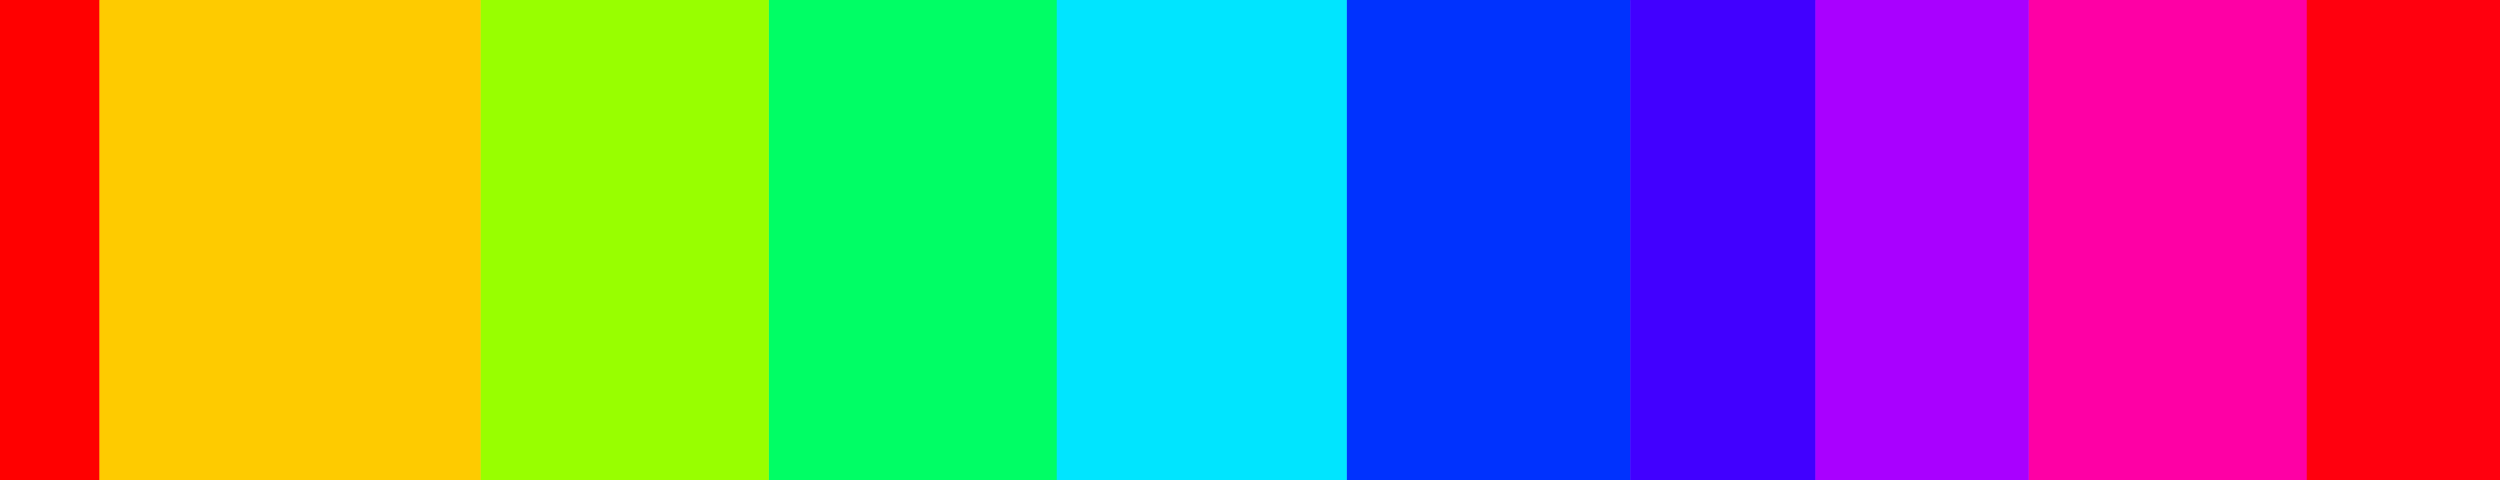
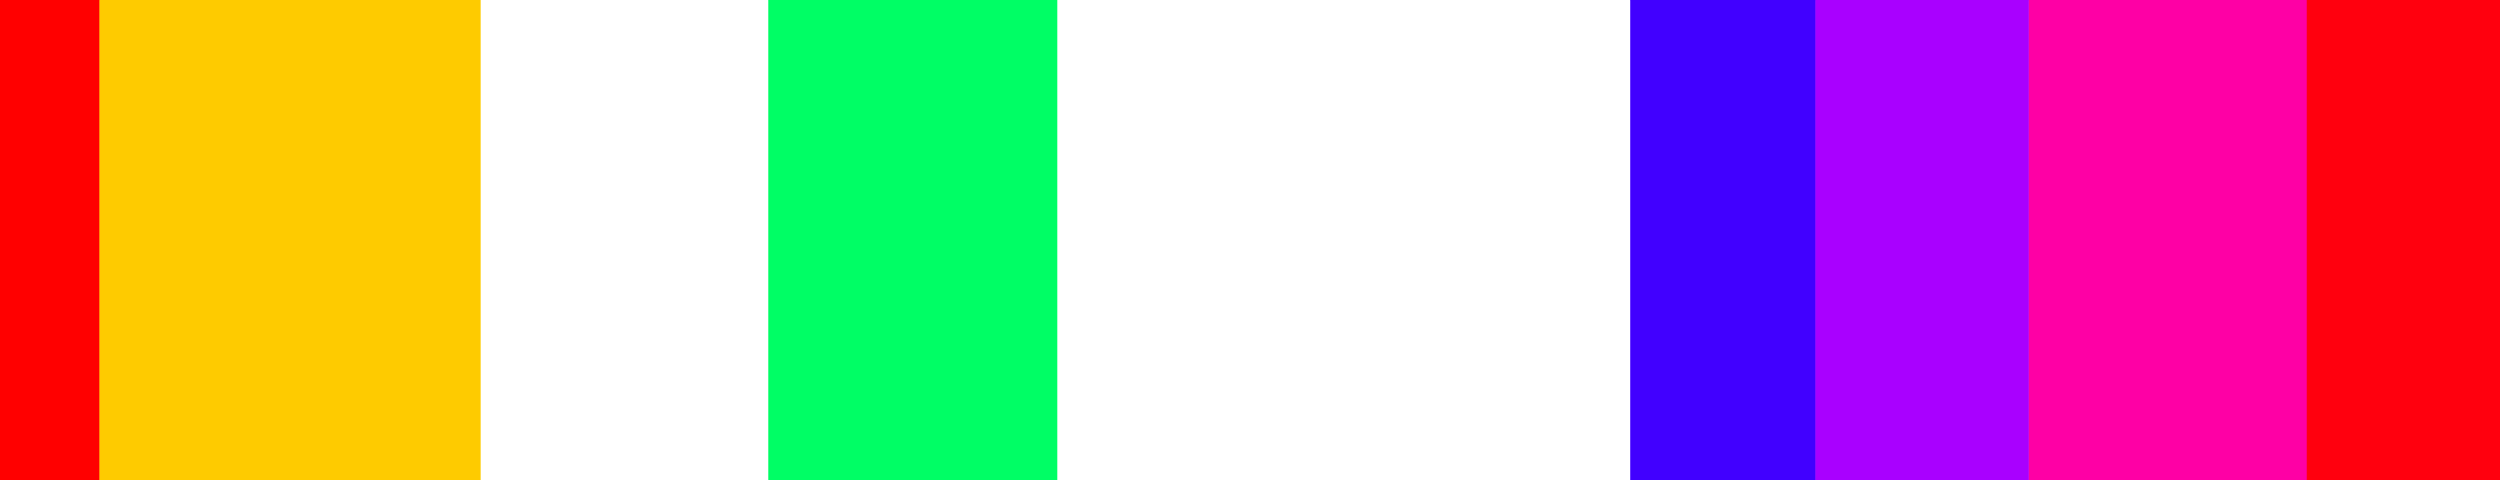
<svg xmlns="http://www.w3.org/2000/svg" width="2280" height="438">
  <path style="opacity:1;fill:#FF0000;fill-rule:evenodd;stroke:#FF0000;stroke-width:0.5px;stroke-linecap:butt;stroke-linejoin:miter;stroke-opacity:1;" d="M 0.0 219.0 L 0.0 0.0 L 45.5 0.0 L 91.0 0.0 L 91.0 219.0 L 91.0 438.0 L 45.5 438.0 L 0.0 438.0 L 0.0 219.0 z  " />
  <path style="opacity:1;fill:#00FE65;fill-rule:evenodd;stroke:#00FE65;stroke-width:0.5px;stroke-linecap:butt;stroke-linejoin:miter;stroke-opacity:1;" d="M 701.0 219.0 L 701.0 0.0 L 832.5 0.0 L 964.0 0.0 L 964.0 219.0 L 964.0 438.0 L 832.5 438.0 L 701.0 438.0 L 701.0 219.0 z  " />
-   <path style="opacity:1;fill:#0032FE;fill-rule:evenodd;stroke:#0032FE;stroke-width:0.5px;stroke-linecap:butt;stroke-linejoin:miter;stroke-opacity:1;" d="M 1228.0 219.0 L 1228.0 0.0 L 1357.5 0.0 L 1487.0 0.0 L 1487.0 219.0 L 1487.0 438.0 L 1357.5 438.0 L 1228.0 438.0 L 1228.0 219.0 z  " />
  <path style="opacity:1;fill:#FE00A5;fill-rule:evenodd;stroke:#FE00A5;stroke-width:0.5px;stroke-linecap:butt;stroke-linejoin:miter;stroke-opacity:1;" d="M 1850.0 219.0 L 1850.0 0.0 L 1977.0 0.0 L 2104.0 0.0 L 2104.0 219.0 L 2104.0 438.0 L 1977.0 438.0 L 1850.0 438.0 L 1850.0 219.0 z  " />
-   <path style="opacity:1;fill:#98FF00;fill-rule:evenodd;stroke:#98FF00;stroke-width:0.5px;stroke-linecap:butt;stroke-linejoin:miter;stroke-opacity:1;" d="M 438.0 219.0 L 438.0 0.0 L 569.5 0.0 L 701.0 0.0 L 701.0 219.0 L 701.0 438.0 L 569.5 438.0 L 438.0 438.0 L 438.0 219.0 z  " />
-   <path style="opacity:1;fill:#00E5FF;fill-rule:evenodd;stroke:#00E5FF;stroke-width:0.5px;stroke-linecap:butt;stroke-linejoin:miter;stroke-opacity:1;" d="M 964.0 219.0 L 964.0 0.0 L 1096.0 0.0 L 1228.0 0.0 L 1228.0 219.0 L 1228.0 438.0 L 1096.0 438.0 L 964.0 438.0 L 964.0 219.0 z  " />
  <path style="opacity:1;fill:#4100FF;fill-rule:evenodd;stroke:#4100FF;stroke-width:0.5px;stroke-linecap:butt;stroke-linejoin:miter;stroke-opacity:1;" d="M 1487.0 219.0 L 1487.0 0.0 L 1571.5 0.0 L 1656.0 0.0 L 1656.0 219.0 L 1656.0 438.0 L 1571.5 438.0 L 1487.0 438.0 L 1487.0 219.0 z  " />
  <path style="opacity:1;fill:#FECB00;fill-rule:evenodd;stroke:#FECB00;stroke-width:0.5px;stroke-linecap:butt;stroke-linejoin:miter;stroke-opacity:1;" d="M 91.0 219.0 L 91.0 0.0 L 264.5 0.0 L 438.0 0.0 L 438.0 219.0 L 438.0 438.0 L 264.5 438.0 L 91.0 438.0 L 91.0 219.0 z  " />
  <path style="opacity:1;fill:#FF000E;fill-rule:evenodd;stroke:#FF000E;stroke-width:0.5px;stroke-linecap:butt;stroke-linejoin:miter;stroke-opacity:1;" d="M 2104.0 219.0 L 2104.0 0.0 L 2192.0 0.0 L 2280.0 0.0 L 2280.0 219.0 L 2280.0 438.0 L 2192.0 438.0 L 2104.0 438.0 L 2104.0 219.0 z  " />
  <path style="opacity:1;fill:#A900FF;fill-rule:evenodd;stroke:#A900FF;stroke-width:0.5px;stroke-linecap:butt;stroke-linejoin:miter;stroke-opacity:1;" d="M 1656.0 219.0 L 1656.0 0.0 L 1753.0 0.0 L 1850.0 0.0 L 1850.0 219.0 L 1850.0 438.0 L 1753.0 438.0 L 1656.0 438.0 L 1656.0 219.0 z  " />
</svg>